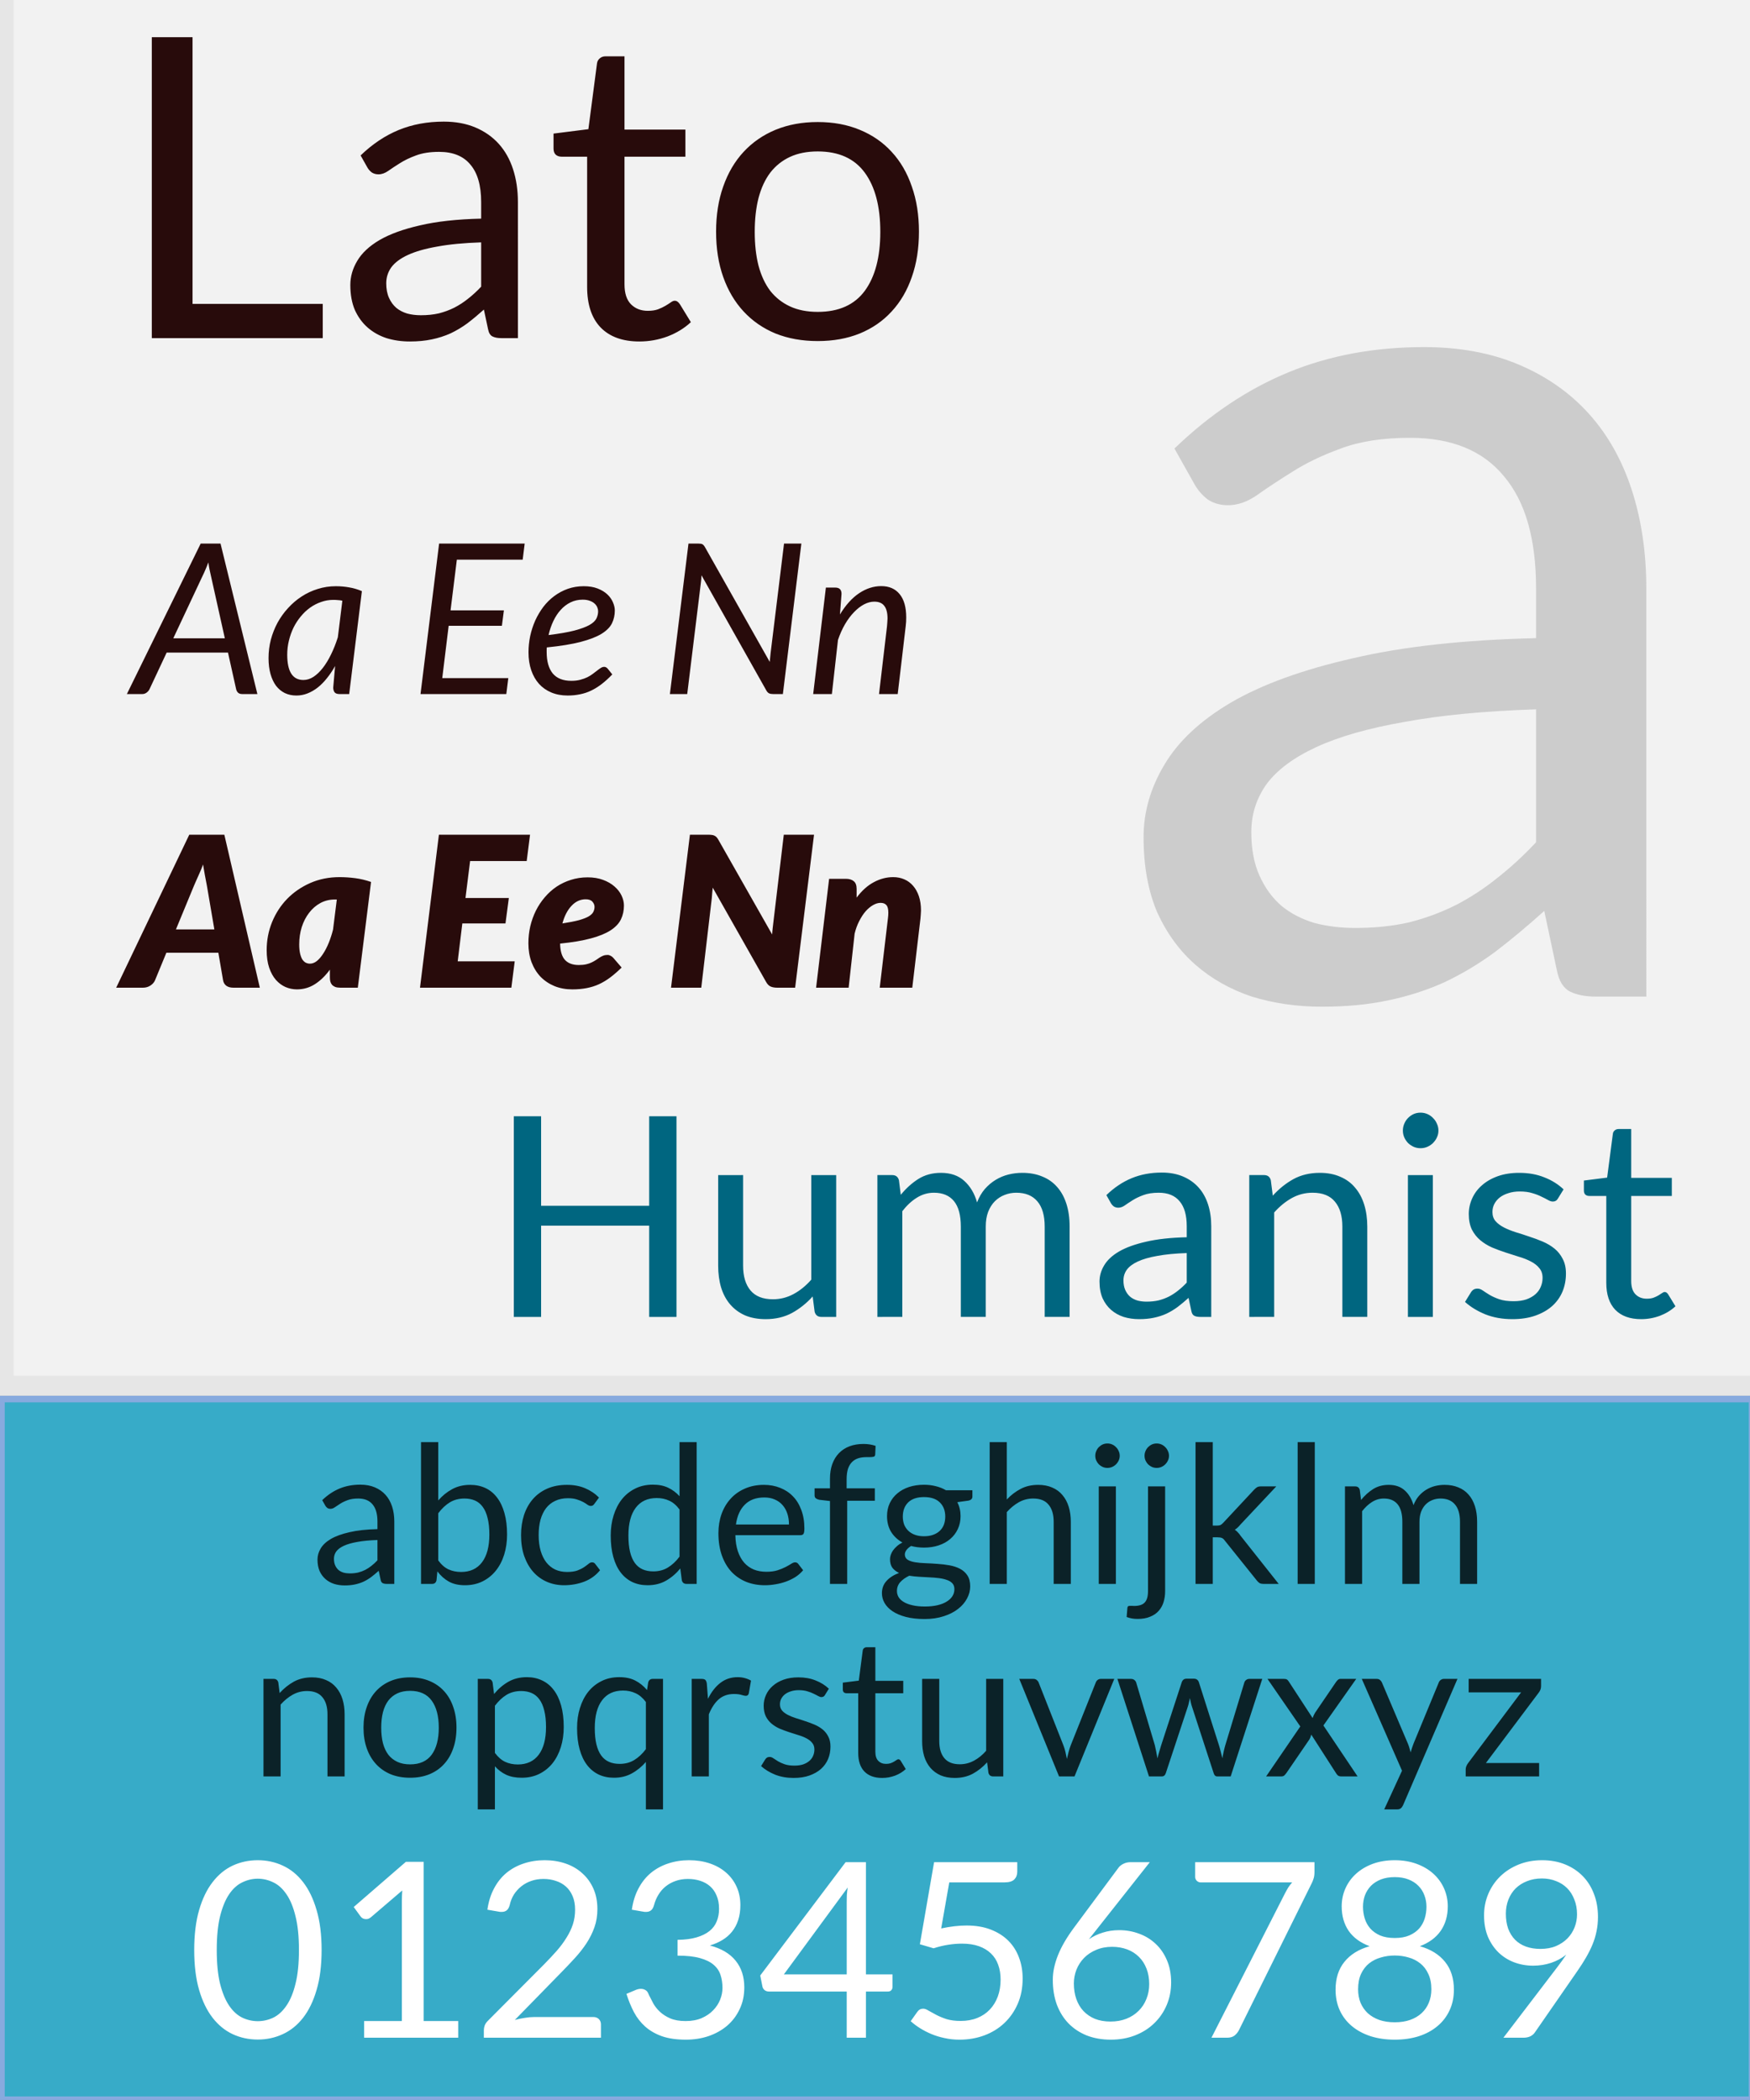
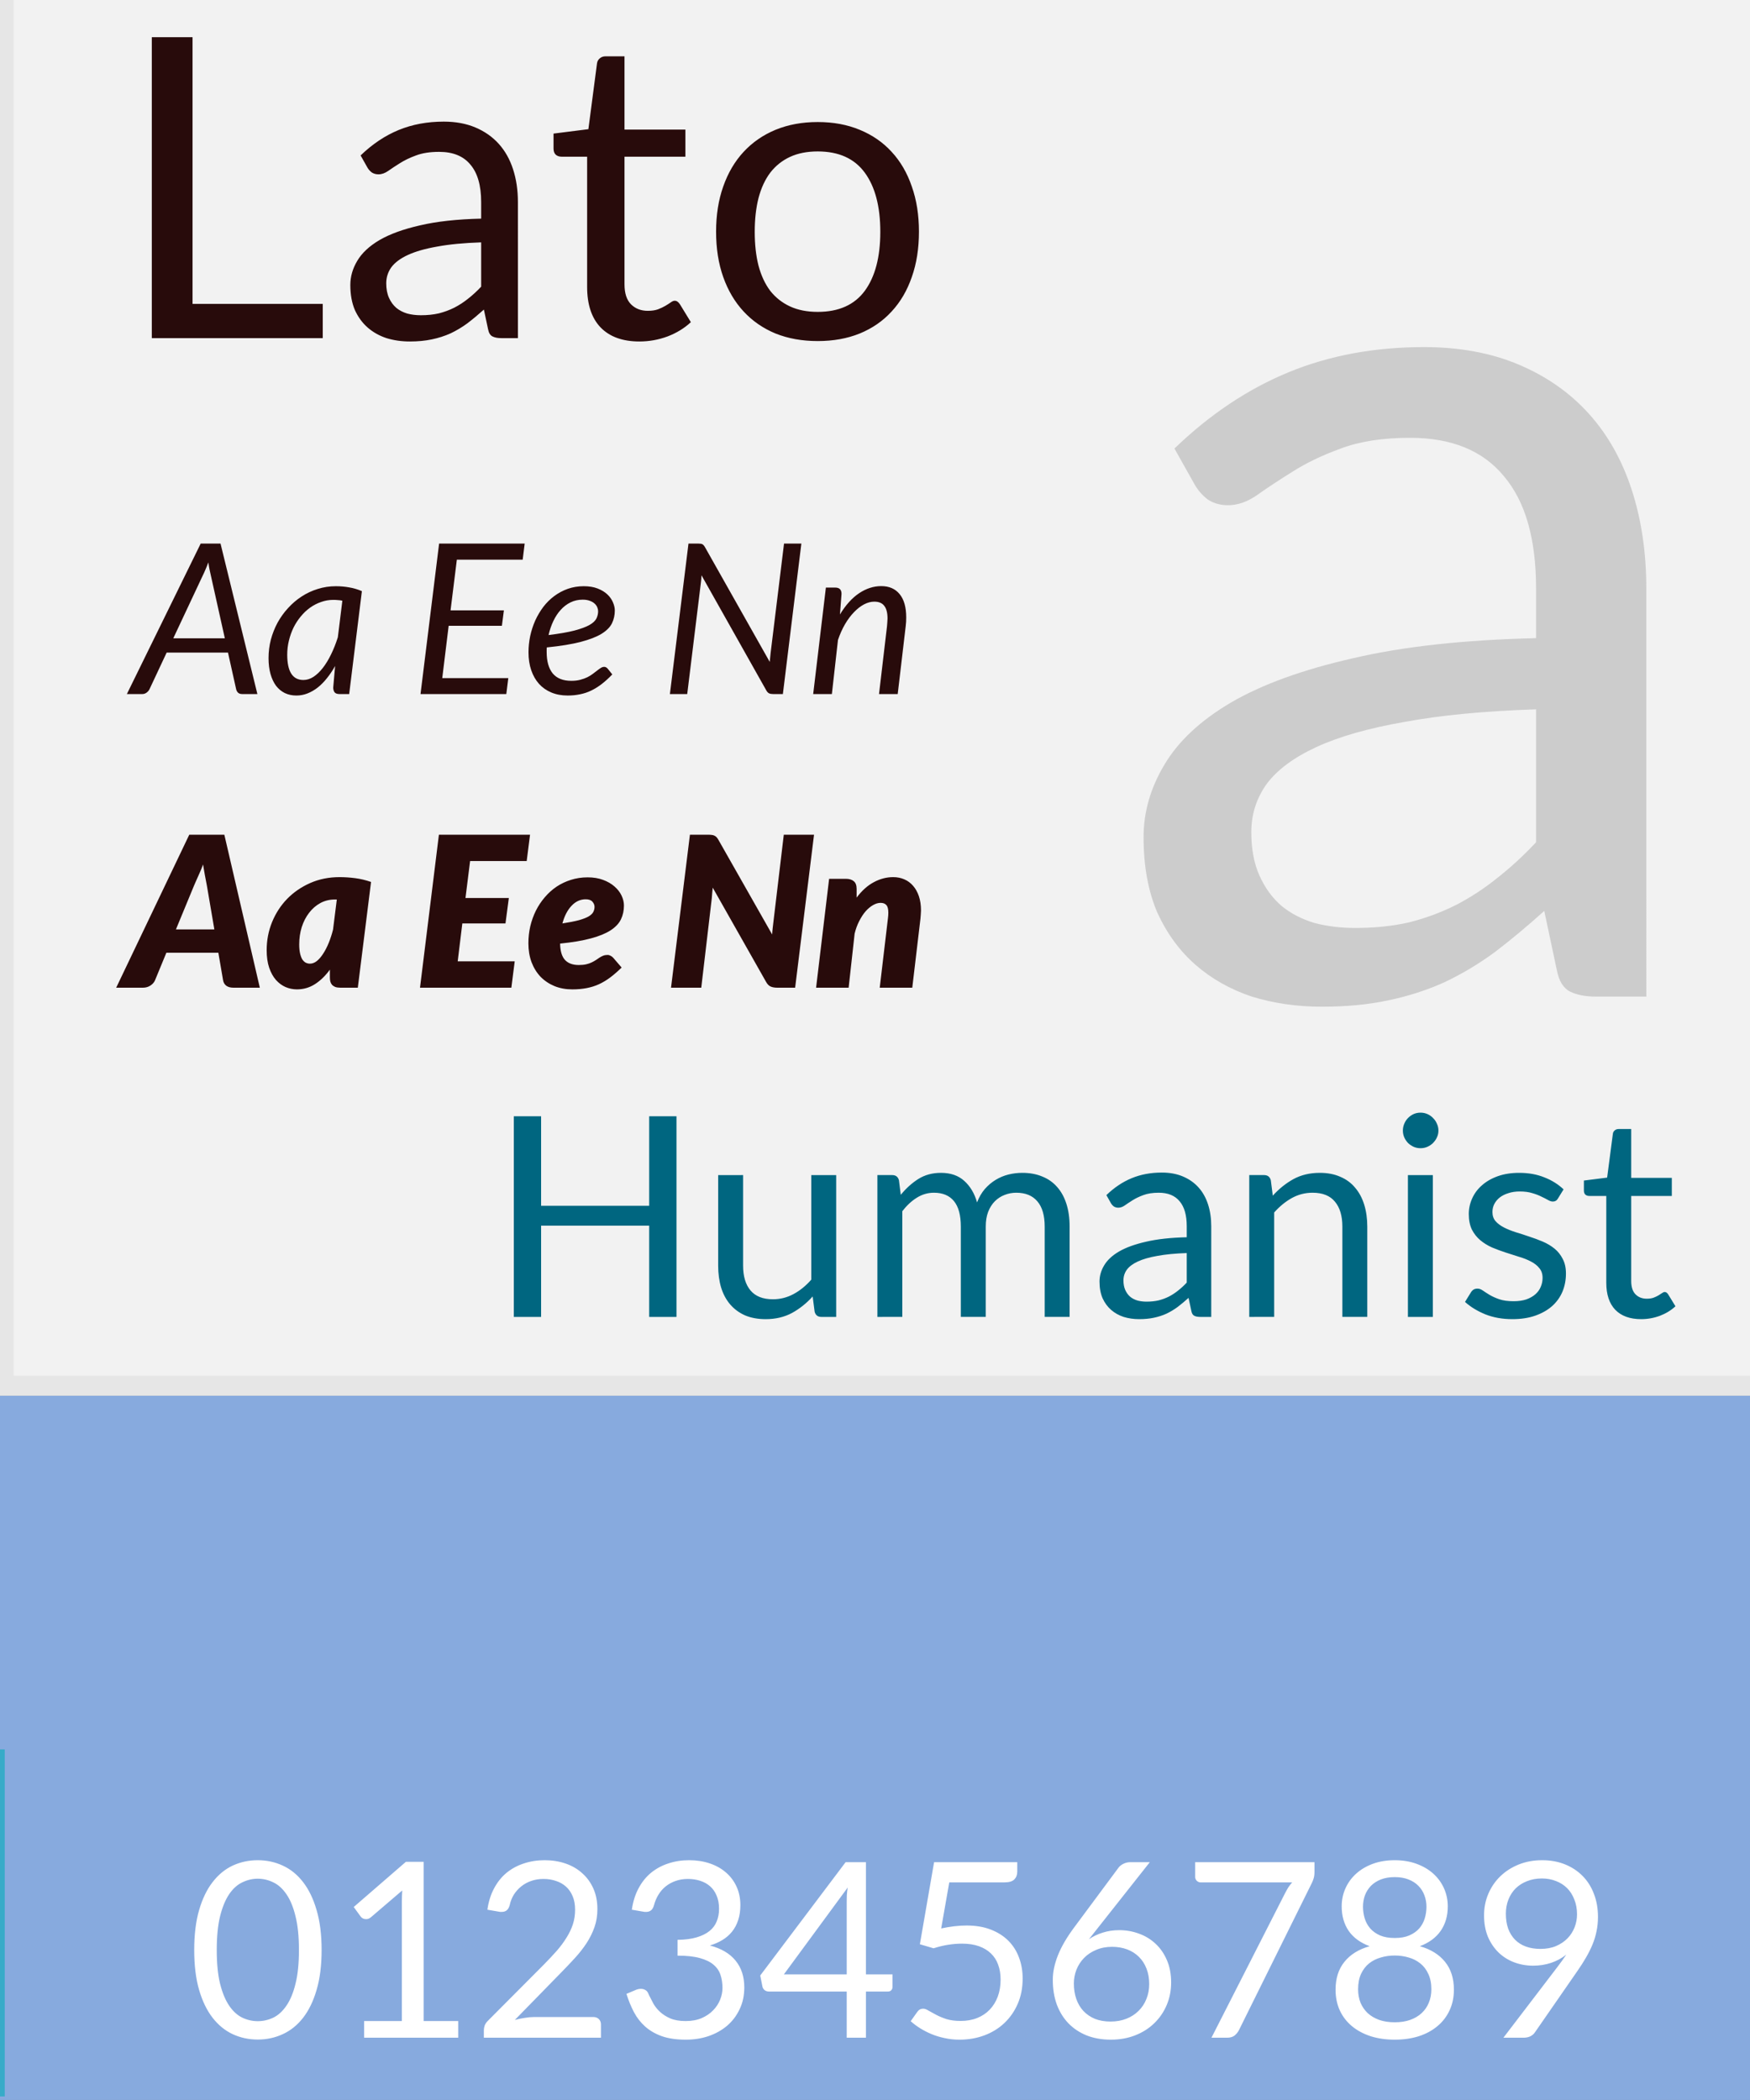
<svg xmlns="http://www.w3.org/2000/svg" width="200" height="240" version="1.1" viewBox="0 0 200 240" xml:space="preserve">
  <rect x="0" y="0" width="200" height="240" fill="#808080" stroke="none" />
  <rect x="-.281" y="159.51" width="200.49" height="80.486" fill="#87aade" />
  <rect x="-.279" y="-.489" width="200.48" height="160" fill="#e6e6e6" />
  <path d="m1.559 77.39v-79.831h99.661 99.661v79.831 79.831h-99.661-99.661v-79.831z" fill="#f2f2f2" />
-   <path d="m0.542 199.93v-39.661h99.661 99.661v39.661 39.661h-99.661-99.661v-39.661z" fill="#37abc8" />
+   <path d="m0.542 199.93v-39.661v39.661 39.661h-99.661-99.661v-39.661z" fill="#37abc8" />
  <g>
    <path d="m100.54 112.88 0.936-7.908q0.024-0.192 0.036-0.348 0.012-0.168 0.012-0.312 0-0.636-0.228-0.876-0.216-0.252-0.66-0.252-0.408 0-0.852 0.252-0.444 0.252-0.852 0.708-0.396 0.456-0.732 1.116-0.336 0.648-0.528 1.44l-0.684 6.18h-3.72l1.488-12.444h1.92q0.576 0 0.9 0.276 0.324 0.264 0.324 0.876v0.996q0.9-1.2 1.968-1.764 1.068-0.576 2.208-0.576 0.696 0 1.272 0.252 0.588 0.252 1.008 0.744 0.42 0.48 0.66 1.188t0.24 1.632q0 0.216-0.024 0.444-0.012 0.228-0.036 0.468l-0.936 7.908zm-19.627-17.484q0.252 0 0.42 0.024 0.18 0.012 0.312 0.084 0.144 0.06 0.252 0.18t0.216 0.312l6.132 10.8q0.024-0.42 0.072-0.804t0.084-0.72l1.176-9.876h3.456l-2.16 17.484h-2.04q-0.456 0-0.756-0.132t-0.516-0.516l-6.108-10.788q-0.024 0.336-0.06 0.648-0.024 0.312-0.048 0.588l-1.2 10.2h-3.456l2.16-17.484zm-9.606 8.1q0 0.852-0.336 1.56t-1.176 1.26q-0.828 0.54-2.244 0.924-1.404 0.384-3.54 0.6 0.024 1.272 0.552 1.86 0.54 0.588 1.584 0.588 0.492 0 0.852-0.084t0.624-0.216q0.276-0.132 0.492-0.276t0.408-0.276q0.204-0.132 0.42-0.216t0.492-0.084q0.18 0 0.348 0.096 0.168 0.084 0.3 0.228l0.96 1.116q-0.66 0.648-1.296 1.128-0.624 0.468-1.296 0.78-0.66 0.3-1.416 0.444-0.744 0.144-1.632 0.144-1.104 0-2.028-0.372-0.924-0.384-1.596-1.068-0.66-0.696-1.032-1.668-0.36-0.972-0.36-2.16 0-0.996 0.216-1.944 0.228-0.948 0.636-1.776 0.42-0.84 1.02-1.536 0.6-0.708 1.344-1.212 0.756-0.504 1.644-0.78 0.9-0.288 1.908-0.288 0.996 0 1.764 0.288 0.78 0.288 1.308 0.756 0.528 0.456 0.804 1.032t0.276 1.152zm-4.368-0.72q-0.924 0-1.62 0.744-0.696 0.732-1.044 2.016 1.164-0.18 1.884-0.372 0.72-0.204 1.116-0.432 0.396-0.24 0.528-0.504 0.144-0.276 0.144-0.588t-0.24-0.588-0.768-0.276zm-6.746-4.368h-6.468l-0.528 4.224h4.956l-0.384 2.904h-4.932l-0.528 4.332h6.516l-0.384 3.012h-10.44l2.16-17.484h10.416zm-19.3 14.472h-1.992q-0.348 0-0.588-0.084-0.228-0.096-0.372-0.252-0.132-0.156-0.192-0.372-0.048-0.216-0.048-0.468v-0.888q-0.768 1.056-1.704 1.656t-2.064 0.6q-0.672 0-1.296-0.264-0.624-0.276-1.104-0.816-0.48-0.552-0.768-1.392-0.288-0.852-0.288-2.004 0-1.692 0.612-3.204 0.624-1.524 1.728-2.664 1.116-1.14 2.64-1.812t3.348-0.672q0.888 0 1.8 0.12t1.8 0.432zm-5.472-2.748q0.408 0 0.792-0.3 0.384-0.312 0.72-0.84 0.348-0.528 0.636-1.236t0.492-1.512l0.432-3.444h-0.216q-0.912 0-1.668 0.408-0.744 0.408-1.284 1.116-0.54 0.696-0.84 1.632-0.288 0.924-0.288 1.98 0 0.6 0.096 1.02t0.252 0.684q0.168 0.252 0.384 0.372 0.228 0.12 0.492 0.12zm-5.727 2.748h-3.024q-0.504 0-0.816-0.228-0.3-0.24-0.36-0.624l-0.54-3.144h-5.94l-1.296 3.144q-0.132 0.336-0.516 0.6-0.384 0.252-0.852 0.252h-3.072l8.352-17.484h4.008zm-9.588-6.66h4.392l-0.852-4.992q-0.108-0.624-0.24-1.26-0.12-0.648-0.204-1.176-0.096 0.288-0.252 0.66-0.156 0.36-0.312 0.708-0.144 0.348-0.288 0.648-0.132 0.3-0.192 0.444zm72.829-26.899 1.452-12.168h1.068q0.72 0 0.72 0.72l-0.18 2.352q0.972-1.608 2.184-2.424 1.224-0.816 2.532-0.816 1.356 0 2.1 0.912 0.756 0.912 0.756 2.664 0 0.24-0.012 0.492t-0.048 0.528l-0.912 7.74h-2.136l0.912-7.74q0.024-0.24 0.036-0.456 0.024-0.228 0.024-0.432 0-0.984-0.372-1.452-0.36-0.48-1.14-0.48-0.576 0-1.176 0.312-0.588 0.312-1.14 0.888-0.552 0.564-1.032 1.38-0.468 0.804-0.804 1.8l-0.696 6.18zm-13.1-17.196q0.3 0 0.432 0.072 0.144 0.072 0.288 0.312l7.416 13.14q0.024-0.276 0.048-0.516 0.024-0.252 0.048-0.48l1.536-12.528h1.98l-2.112 17.196h-1.128q-0.276 0-0.456-0.084-0.18-0.096-0.312-0.336l-7.404-13.152q0 0.06-0.012 0.168 0 0.108-0.012 0.228t-0.024 0.252q-0.012 0.12-0.024 0.204l-1.56 12.72h-1.98l2.124-17.196zm-9.571 7.644q0 0.792-0.324 1.464-0.324 0.66-1.188 1.2-0.864 0.528-2.376 0.924t-3.888 0.636q-0.012 0.132-0.012 0.264 0 0.12 0 0.252 0 1.608 0.696 2.46 0.708 0.84 2.124 0.84 0.576 0 1.02-0.12 0.456-0.12 0.804-0.288 0.36-0.18 0.624-0.384 0.276-0.216 0.504-0.384 0.228-0.18 0.42-0.3t0.384-0.12q0.216 0 0.396 0.204l0.528 0.66q-0.612 0.636-1.2 1.092-0.576 0.444-1.188 0.744t-1.284 0.432q-0.66 0.144-1.428 0.144-1.044 0-1.872-0.348t-1.404-0.984q-0.576-0.648-0.888-1.56t-0.312-2.04q0-0.936 0.192-1.86 0.204-0.936 0.576-1.776 0.384-0.84 0.924-1.56 0.552-0.72 1.248-1.236 0.708-0.528 1.548-0.828 0.852-0.3 1.824-0.3 0.924 0 1.596 0.264t1.104 0.672 0.636 0.9q0.216 0.492 0.216 0.936zm-3.672-1.236q-0.756 0-1.392 0.312t-1.128 0.864q-0.492 0.54-0.84 1.284-0.348 0.732-0.54 1.584 1.848-0.228 2.964-0.516 1.116-0.3 1.716-0.636 0.6-0.348 0.792-0.744t0.192-0.828q0-0.216-0.096-0.444-0.096-0.24-0.312-0.432-0.204-0.192-0.54-0.312-0.336-0.132-0.816-0.132zm-6.857-4.572h-7.524l-0.72 5.796h6.096l-0.228 1.764h-6.084l-0.732 5.976h7.548l-0.228 1.824h-9.804l2.124-17.196h9.78zm-19.829 15.36h-1.104q-0.42 0-0.576-0.216-0.144-0.216-0.144-0.528l0.216-2.46q-0.432 0.768-0.936 1.392-0.492 0.624-1.056 1.068-0.552 0.432-1.164 0.672t-1.272 0.24q-0.72 0-1.308-0.276-0.588-0.288-1.008-0.828-0.408-0.552-0.636-1.344-0.228-0.804-0.228-1.836 0-1.08 0.264-2.1 0.276-1.032 0.768-1.944 0.504-0.912 1.2-1.668 0.696-0.768 1.548-1.32 0.864-0.564 1.848-0.864 0.984-0.312 2.064-0.312 0.78 0 1.512 0.132 0.744 0.12 1.464 0.432zm-5.232-1.608q0.588 0 1.152-0.36 0.564-0.372 1.068-1.02t0.936-1.536q0.444-0.9 0.78-1.968l0.516-4.176q-0.264-0.06-0.528-0.072-0.252-0.024-0.504-0.024-0.72 0-1.392 0.24-0.672 0.228-1.26 0.648t-1.068 1.008q-0.48 0.576-0.828 1.272-0.336 0.696-0.528 1.488-0.192 0.78-0.192 1.608 0 2.892 1.848 2.892zm-5.259 1.608h-1.728q-0.3 0-0.468-0.144-0.168-0.156-0.228-0.396l-0.936-4.2h-7.008l-1.968 4.2q-0.108 0.216-0.336 0.384-0.216 0.156-0.492 0.156h-1.752l8.436-17.196h2.268zm-9.612-6.372h5.892l-1.584-7.116q-0.072-0.312-0.156-0.708t-0.144-0.852q-0.168 0.456-0.348 0.864-0.168 0.396-0.324 0.708zm73.651-59.002q2.664 0 4.8 0.888 2.16 0.888 3.648 2.52 1.512 1.632 2.304 3.96 0.816 2.304 0.816 5.16 0 2.88-0.816 5.184-0.792 2.304-2.304 3.936-1.488 1.632-3.648 2.52-2.136 0.864-4.8 0.864t-4.824-0.864q-2.136-0.888-3.648-2.52t-2.328-3.936-0.816-5.184q0-2.856 0.816-5.16 0.816-2.328 2.328-3.96t3.648-2.52q2.16-0.888 4.824-0.888zm0 21.696q3.6 0 5.376-2.4 1.776-2.424 1.776-6.744 0-4.344-1.776-6.768-1.776-2.424-5.376-2.424-1.824 0-3.168 0.624t-2.256 1.8q-0.888 1.176-1.344 2.904-0.432 1.704-0.432 3.864t0.432 3.864q0.456 1.704 1.344 2.88 0.912 1.152 2.256 1.776t3.168 0.624zm-20.378 3.384q-2.88 0-4.44-1.608-1.536-1.608-1.536-4.632v-14.88h-2.928q-0.384 0-0.648-0.216-0.264-0.24-0.264-0.72v-1.704l3.984-0.504 0.984-7.512q0.048-0.36 0.312-0.576 0.264-0.24 0.672-0.24h2.16v8.376h6.96v3.096h-6.96v14.592q0 1.536 0.744 2.28t1.92 0.744q0.672 0 1.152-0.168 0.504-0.192 0.864-0.408t0.6-0.384q0.264-0.192 0.456-0.192 0.336 0 0.6 0.408l1.248 2.04q-1.104 1.032-2.664 1.632-1.56 0.576-3.216 0.576zm-13.887-0.384h-1.896q-0.624 0-1.008-0.192t-0.504-0.816l-0.48-2.256q-0.96 0.864-1.872 1.56-0.912 0.672-1.92 1.152-1.008 0.456-2.16 0.696-1.128 0.24-2.52 0.24-1.416 0-2.664-0.384-1.224-0.408-2.136-1.2t-1.464-1.992q-0.528-1.224-0.528-2.88 0-1.44 0.792-2.76 0.792-1.344 2.544-2.376 1.776-1.032 4.632-1.68 2.856-0.672 6.984-0.768v-1.896q0-2.832-1.224-4.272-1.2-1.464-3.576-1.464-1.56 0-2.64 0.408-1.056 0.384-1.848 0.888-0.768 0.48-1.344 0.888-0.552 0.384-1.104 0.384-0.432 0-0.768-0.216-0.312-0.24-0.504-0.576l-0.768-1.368q2.016-1.944 4.344-2.904t5.16-0.96q2.04 0 3.624 0.672t2.664 1.872 1.632 2.904 0.552 3.744zm-11.088-2.616q1.128 0 2.064-0.216 0.936-0.24 1.752-0.648 0.84-0.432 1.584-1.032 0.768-0.6 1.488-1.368v-5.064q-2.952 0.096-5.016 0.48-2.064 0.36-3.36 0.96t-1.896 1.416q-0.576 0.816-0.576 1.824 0 0.96 0.312 1.656t0.84 1.152q0.528 0.432 1.248 0.648 0.72 0.192 1.56 0.192zm-26.096-1.296h14.88v3.912h-19.536v-34.392h4.656z" fill="#280b0b" />
    <path d="m188.15 113.9h-5.688q-1.872 0-3.024-0.576t-1.512-2.448l-1.44-6.768q-2.88 2.592-5.616 4.68-2.736 2.016-5.76 3.456-3.024 1.368-6.48 2.088-3.384 0.72-7.56 0.72-4.248 0-7.992-1.152-3.672-1.224-6.408-3.6t-4.392-5.976q-1.584-3.672-1.584-8.64 0-4.32 2.376-8.28 2.376-4.032 7.632-7.128 5.328-3.096 13.896-5.04 8.568-2.016 20.952-2.304v-5.688q0-8.496-3.672-12.816-3.6-4.392-10.728-4.392-4.68 0-7.92 1.224-3.168 1.152-5.544 2.664-2.304 1.44-4.032 2.664-1.656 1.152-3.312 1.152-1.296 0-2.304-0.648-0.936-0.72-1.512-1.728l-2.304-4.104q6.048-5.832 13.032-8.712t15.48-2.88q6.12 0 10.872 2.016t7.992 5.616 4.896 8.712 1.656 11.232zm-33.264-7.848q3.384 0 6.192-0.648 2.808-0.72 5.256-1.944 2.52-1.296 4.752-3.096 2.304-1.8 4.464-4.104v-15.192q-8.856 0.288-15.048 1.44-6.192 1.08-10.08 2.88t-5.688 4.248q-1.728 2.448-1.728 5.472 0 2.88 0.936 4.968 0.936 2.088 2.52 3.456 1.584 1.296 3.744 1.944 2.16 0.576 4.68 0.576z" fill="#ccc" />
    <path d="m187.56 150.76q-1.92 0-2.96-1.072-1.024-1.072-1.024-3.088v-9.92h-1.952q-0.256 0-0.432-0.144-0.176-0.16-0.176-0.48v-1.136l2.656-0.336 0.656-5.008q0.032-0.24 0.208-0.384 0.176-0.16 0.448-0.16h1.44v5.584h4.64v2.064h-4.64v9.728q0 1.024 0.496 1.52t1.28 0.496q0.448 0 0.768-0.112 0.336-0.128 0.576-0.272t0.4-0.256q0.176-0.128 0.304-0.128 0.224 0 0.4 0.272l0.832 1.36q-0.736 0.688-1.776 1.088-1.04 0.384-2.144 0.384zm-9.507-13.792q-0.192 0.352-0.592 0.352-0.24 0-0.544-0.176t-0.752-0.384q-0.432-0.224-1.04-0.4-0.608-0.192-1.44-0.192-0.72 0-1.296 0.192-0.576 0.176-0.992 0.496-0.4 0.32-0.624 0.752-0.208 0.416-0.208 0.912 0 0.624 0.352 1.04 0.368 0.416 0.96 0.72t1.344 0.544q0.752 0.224 1.536 0.496 0.8 0.256 1.552 0.576t1.344 0.8 0.944 1.184q0.368 0.688 0.368 1.664 0 1.12-0.4 2.08-0.4 0.944-1.184 1.648-0.784 0.688-1.92 1.088t-2.624 0.4q-1.696 0-3.072-0.544-1.376-0.56-2.336-1.424l0.672-1.088q0.128-0.208 0.304-0.32t0.464-0.112 0.608 0.224 0.768 0.496q0.464 0.272 1.104 0.496 0.656 0.224 1.632 0.224 0.832 0 1.456-0.208 0.624-0.224 1.04-0.592t0.608-0.848q0.208-0.48 0.208-1.024 0-0.672-0.368-1.104-0.352-0.448-0.944-0.752-0.592-0.32-1.36-0.544-0.752-0.24-1.552-0.496-0.784-0.256-1.552-0.576-0.752-0.336-1.344-0.832t-0.96-1.216q-0.352-0.736-0.352-1.776 0-0.928 0.384-1.776 0.384-0.864 1.12-1.504 0.736-0.656 1.808-1.04t2.448-0.384q1.6 0 2.864 0.512 1.28 0.496 2.208 1.376zm-14.3-2.672v16.208h-2.848v-16.208zm0.64-5.088q0 0.416-0.176 0.784-0.16 0.352-0.448 0.64-0.272 0.272-0.64 0.432t-0.784 0.16-0.784-0.16q-0.352-0.16-0.64-0.432-0.272-0.288-0.432-0.64-0.16-0.368-0.16-0.784t0.16-0.784q0.16-0.384 0.432-0.656 0.288-0.288 0.64-0.448 0.368-0.16 0.784-0.16t0.784 0.16 0.64 0.448q0.288 0.272 0.448 0.656 0.176 0.368 0.176 0.784zm-21.62 21.296v-16.208h1.696q0.608 0 0.768 0.592l0.224 1.76q1.056-1.168 2.352-1.888 1.312-0.72 3.024-0.72 1.328 0 2.336 0.448 1.024 0.432 1.696 1.248 0.688 0.8 1.04 1.936t0.352 2.512v10.32h-2.848v-10.32q0-1.84-0.848-2.848-0.832-1.024-2.56-1.024-1.264 0-2.368 0.608-1.088 0.608-2.016 1.648v11.936zm-4.346 0h-1.264q-0.416 0-0.672-0.128t-0.336-0.544l-0.32-1.504q-0.64 0.576-1.248 1.04-0.608 0.448-1.28 0.768-0.672 0.304-1.44 0.464-0.752 0.16-1.68 0.16-0.944 0-1.776-0.256-0.816-0.272-1.424-0.8t-0.976-1.328q-0.352-0.816-0.352-1.92 0-0.96 0.528-1.84 0.528-0.896 1.696-1.584 1.184-0.688 3.088-1.12 1.904-0.448 4.656-0.512v-1.264q0-1.888-0.816-2.848-0.8-0.976-2.384-0.976-1.04 0-1.76 0.272-0.704 0.256-1.232 0.592-0.512 0.32-0.896 0.592-0.368 0.256-0.736 0.256-0.288 0-0.512-0.144-0.208-0.16-0.336-0.384l-0.512-0.912q1.344-1.296 2.896-1.936t3.44-0.64q1.36 0 2.416 0.448t1.776 1.248 1.088 1.936 0.368 2.496zm-7.392-1.744q0.752 0 1.376-0.144 0.624-0.16 1.168-0.432 0.56-0.288 1.056-0.688 0.512-0.4 0.992-0.912v-3.376q-1.968 0.064-3.344 0.32-1.376 0.24-2.24 0.64t-1.264 0.944q-0.384 0.544-0.384 1.216 0 0.64 0.208 1.104t0.56 0.768q0.352 0.288 0.832 0.432 0.48 0.128 1.04 0.128zm-30.762 1.744v-16.208h1.696q0.608 0 0.768 0.592l0.208 1.664q0.896-1.104 2-1.808 1.12-0.704 2.592-0.704 1.648 0 2.656 0.912 1.024 0.912 1.472 2.464 0.336-0.88 0.88-1.52 0.56-0.64 1.248-1.056t1.456-0.608q0.784-0.192 1.584-0.192 1.28 0 2.272 0.416 1.008 0.4 1.696 1.184 0.704 0.784 1.072 1.936 0.368 1.136 0.368 2.608v10.32h-2.848v-10.32q0-1.904-0.832-2.88-0.832-0.992-2.416-0.992-0.704 0-1.344 0.256-0.624 0.24-1.104 0.72t-0.768 1.216q-0.272 0.72-0.272 1.68v10.32h-2.848v-10.32q0-1.952-0.784-2.912t-2.288-0.96q-1.056 0-1.968 0.576-0.896 0.56-1.648 1.536v12.08zm-15.349-16.208v10.336q0 1.84 0.848 2.848t2.56 1.008q1.248 0 2.352-0.592t2.032-1.648v-11.952h2.848v16.208h-1.696q-0.608 0-0.768-0.592l-0.224-1.744q-1.056 1.168-2.368 1.888-1.312 0.704-3.008 0.704-1.328 0-2.352-0.432-1.008-0.448-1.696-1.248t-1.04-1.936q-0.336-1.136-0.336-2.512v-10.336zm-7.612 16.208h-3.12v-10.432h-12.352v10.432h-3.12v-22.928h3.12v10.224h12.352v-10.224h3.12z" fill="#006680" />
-     <path d="m176.12 192.71q0 0.209-0.077 0.407-0.077 0.187-0.198 0.341l-6.028 8.03h6.083v1.529h-8.393v-0.814q0-0.143 0.066-0.33 0.077-0.198 0.209-0.374l6.061-8.085h-5.995v-1.54h8.272zm-15.768 13.596q-0.099 0.22-0.253 0.352-0.143 0.132-0.451 0.132h-1.452l2.035-4.422-4.598-10.494h1.694q0.253 0 0.396 0.132 0.143 0.121 0.209 0.275l2.981 7.018q0.099 0.242 0.165 0.484 0.077 0.242 0.132 0.495 0.077-0.253 0.154-0.495t0.176-0.495l2.893-7.007q0.066-0.176 0.22-0.286 0.165-0.121 0.352-0.121h1.562zm-11.746-8.998-3.751-5.434h1.881q0.242 0 0.352 0.077t0.198 0.22l2.728 4.18q0.099-0.308 0.286-0.616l2.398-3.52q0.11-0.154 0.22-0.242 0.11-0.099 0.275-0.099h1.804l-3.751 5.324 3.905 5.819h-1.881q-0.242 0-0.385-0.121-0.132-0.132-0.22-0.286l-2.805-4.367q-0.077 0.319-0.231 0.572l-2.596 3.795q-0.11 0.154-0.242 0.286-0.121 0.121-0.341 0.121h-1.749zm-20.903-5.434h1.54q0.242 0 0.396 0.121t0.209 0.286l2.134 7.172q0.088 0.396 0.165 0.77 0.077 0.363 0.132 0.737 0.088-0.374 0.198-0.737 0.11-0.374 0.231-0.77l2.354-7.216q0.055-0.165 0.187-0.275 0.143-0.11 0.352-0.11h0.847q0.22 0 0.363 0.11t0.198 0.275l2.299 7.216q0.121 0.385 0.209 0.759 0.099 0.374 0.187 0.737 0.055-0.363 0.143-0.759t0.187-0.737l2.178-7.172q0.055-0.176 0.209-0.286 0.154-0.121 0.363-0.121h1.474l-3.608 11.143h-1.551q-0.286 0-0.396-0.374l-2.464-7.557q-0.088-0.253-0.143-0.506-0.055-0.264-0.11-0.517-0.055 0.253-0.11 0.517t-0.143 0.517l-2.497 7.546q-0.121 0.374-0.451 0.374h-1.474zm-11.214 0h1.606q0.231 0 0.385 0.121t0.22 0.286l2.827 7.172q0.154 0.396 0.242 0.792t0.165 0.781q0.088-0.385 0.187-0.781t0.253-0.792l2.86-7.172q0.066-0.176 0.209-0.286 0.154-0.121 0.374-0.121h1.529l-4.543 11.143h-1.771zm-9.144 0v7.106q0 1.265 0.583 1.958t1.76 0.693q0.858 0 1.617-0.407t1.397-1.133v-8.217h1.958v11.143h-1.166q-0.418 0-0.528-0.407l-0.154-1.199q-0.726 0.803-1.628 1.298-0.902 0.484-2.068 0.484-0.913 0-1.617-0.297-0.693-0.308-1.166-0.858t-0.715-1.331q-0.231-0.781-0.231-1.727v-7.106zm-6.524 11.319q-1.32 0-2.035-0.737-0.704-0.737-0.704-2.123v-6.82h-1.342q-0.176 0-0.297-0.099-0.121-0.11-0.121-0.33v-0.781l1.826-0.231 0.451-3.443q0.022-0.165 0.143-0.264 0.121-0.11 0.308-0.11h0.99v3.839h3.19v1.419h-3.19v6.688q0 0.704 0.341 1.045t0.88 0.341q0.308 0 0.528-0.077 0.231-0.088 0.396-0.187t0.275-0.176q0.121-0.088 0.209-0.088 0.154 0 0.275 0.187l0.572 0.935q-0.506 0.473-1.221 0.748-0.715 0.264-1.474 0.264zm-6.536-9.482q-0.132 0.242-0.407 0.242-0.165 0-0.374-0.121t-0.517-0.264q-0.297-0.154-0.715-0.275-0.418-0.132-0.99-0.132-0.495 0-0.891 0.132-0.396 0.121-0.682 0.341-0.275 0.22-0.429 0.517-0.143 0.286-0.143 0.627 0 0.429 0.242 0.715 0.253 0.286 0.66 0.495t0.924 0.374q0.517 0.154 1.056 0.341 0.55 0.176 1.067 0.396t0.924 0.55 0.649 0.814q0.253 0.473 0.253 1.144 0 0.77-0.275 1.43-0.275 0.649-0.814 1.133-0.539 0.473-1.32 0.748t-1.804 0.275q-1.166 0-2.112-0.374-0.946-0.385-1.606-0.979l0.462-0.748q0.088-0.143 0.209-0.22t0.319-0.077 0.418 0.154 0.528 0.341q0.319 0.187 0.759 0.341 0.451 0.154 1.122 0.154 0.572 0 1.001-0.143 0.429-0.154 0.715-0.407t0.418-0.583q0.143-0.33 0.143-0.704 0-0.462-0.253-0.759-0.242-0.308-0.649-0.517-0.407-0.22-0.935-0.374-0.517-0.165-1.067-0.341-0.539-0.176-1.067-0.396-0.517-0.231-0.924-0.572t-0.66-0.836q-0.242-0.506-0.242-1.221 0-0.638 0.264-1.221 0.264-0.594 0.77-1.034 0.506-0.451 1.243-0.715t1.683-0.264q1.1 0 1.969 0.352 0.88 0.341 1.518 0.946zm-15.232 9.306v-11.143h1.122q0.319 0 0.44 0.121t0.165 0.418l0.132 1.738q0.572-1.166 1.408-1.815 0.847-0.66 1.98-0.66 0.462 0 0.836 0.11 0.374 0.099 0.693 0.286l-0.253 1.463q-0.077 0.275-0.341 0.275-0.154 0-0.473-0.099-0.319-0.11-0.891-0.11-1.023 0-1.716 0.594-0.682 0.594-1.144 1.727v7.095zm-3.28-11.143v14.916h-1.958v-5.423q-0.704 0.814-1.606 1.309-0.891 0.495-2.046 0.495-0.957 0-1.738-0.363-0.781-0.374-1.331-1.089t-0.847-1.782-0.297-2.453q0-1.232 0.33-2.288 0.33-1.067 0.946-1.848 0.627-0.781 1.518-1.221 0.891-0.451 2.024-0.451 1.078 0 1.826 0.385 0.759 0.385 1.353 1.089l0.132-0.869q0.11-0.407 0.528-0.407zm-4.961 9.713q0.957 0 1.672-0.44 0.726-0.44 1.331-1.243v-5.39q-0.528-0.704-1.177-1.001-0.649-0.308-1.43-0.308-1.562 0-2.398 1.111t-0.836 3.168q0 1.089 0.187 1.87 0.187 0.77 0.55 1.276 0.363 0.495 0.891 0.726t1.21 0.231zm-16.208 5.203v-14.916h1.166q0.418 0 0.528 0.407l0.165 1.32q0.715-0.869 1.628-1.397 0.924-0.528 2.123-0.528 0.957 0 1.738 0.374 0.781 0.363 1.331 1.089 0.55 0.715 0.847 1.782t0.297 2.453q0 1.232-0.33 2.299-0.33 1.056-0.946 1.837-0.616 0.77-1.518 1.221-0.891 0.44-2.013 0.44-1.034 0-1.771-0.341-0.726-0.341-1.287-0.968v4.928zm4.961-13.53q-0.957 0-1.683 0.44-0.715 0.44-1.32 1.243v5.39q0.539 0.726 1.177 1.023 0.649 0.297 1.441 0.297 1.551 0 2.387-1.111t0.836-3.168q0-1.089-0.198-1.87-0.187-0.781-0.55-1.276-0.363-0.506-0.891-0.737t-1.199-0.231zm-12.697-1.562q1.221 0 2.2 0.407 0.99 0.407 1.672 1.155 0.693 0.748 1.056 1.815 0.374 1.056 0.374 2.365 0 1.32-0.374 2.376-0.363 1.056-1.056 1.804-0.682 0.748-1.672 1.155-0.979 0.396-2.2 0.396t-2.211-0.396q-0.979-0.407-1.672-1.155t-1.067-1.804-0.374-2.376q0-1.309 0.374-2.365 0.374-1.067 1.067-1.815t1.672-1.155q0.99-0.407 2.211-0.407zm0 9.944q1.65 0 2.464-1.1 0.814-1.111 0.814-3.091 0-1.991-0.814-3.102t-2.464-1.111q-0.836 0-1.452 0.286t-1.034 0.825q-0.407 0.539-0.616 1.331-0.198 0.781-0.198 1.771t0.198 1.771q0.209 0.781 0.616 1.32 0.418 0.528 1.034 0.814t1.452 0.286zm-16.756 1.375v-11.143h1.166q0.418 0 0.528 0.407l0.154 1.21q0.726-0.803 1.617-1.298 0.902-0.495 2.079-0.495 0.913 0 1.606 0.308 0.704 0.297 1.166 0.858 0.473 0.55 0.715 1.331t0.242 1.727v7.095h-1.958v-7.095q0-1.265-0.583-1.958-0.572-0.704-1.76-0.704-0.869 0-1.628 0.418-0.748 0.418-1.386 1.133v8.206zm123.6-22v-11.143h1.166q0.418 0 0.528 0.407l0.143 1.144q0.616-0.759 1.375-1.243 0.77-0.484 1.782-0.484 1.133 0 1.826 0.627 0.704 0.627 1.012 1.694 0.231-0.605 0.605-1.045 0.385-0.44 0.858-0.726t1.001-0.418q0.539-0.132 1.089-0.132 0.88 0 1.562 0.286 0.693 0.275 1.166 0.814 0.484 0.539 0.737 1.331 0.253 0.781 0.253 1.793v7.095h-1.958v-7.095q0-1.309-0.572-1.98-0.572-0.682-1.661-0.682-0.484 0-0.924 0.176-0.429 0.165-0.759 0.495t-0.528 0.836q-0.187 0.495-0.187 1.155v7.095h-1.958v-7.095q0-1.342-0.539-2.002t-1.573-0.66q-0.726 0-1.353 0.396-0.616 0.385-1.133 1.056v8.305zm-3.451-16.203v16.203h-1.958v-16.203zm-11.659 0v9.537h0.506q0.22 0 0.363-0.055 0.143-0.066 0.319-0.253l3.52-3.773q0.165-0.176 0.33-0.286t0.44-0.11h1.782l-4.103 4.367q-0.154 0.187-0.308 0.33-0.143 0.143-0.33 0.253 0.198 0.132 0.352 0.308 0.165 0.165 0.308 0.385l4.356 5.5h-1.76q-0.242 0-0.418-0.088-0.165-0.099-0.319-0.297l-3.663-4.565q-0.165-0.231-0.33-0.297-0.165-0.077-0.495-0.077h-0.55v5.324h-1.969v-16.203zm-5.443 5.06v11.968q0 0.671-0.176 1.243-0.176 0.583-0.561 1.012-0.374 0.429-0.979 0.671-0.594 0.253-1.43 0.253-0.363 0-0.66-0.055t-0.594-0.165l0.088-1.056q0.022-0.143 0.099-0.187 0.077-0.033 0.242-0.033 0.088 0 0.187 0 0.099 0.011 0.242 0.011 0.858 0 1.221-0.407 0.363-0.396 0.363-1.287v-11.968zm0.44-3.498q0 0.286-0.121 0.539-0.11 0.242-0.308 0.44-0.187 0.187-0.44 0.297t-0.539 0.11-0.539-0.11q-0.242-0.11-0.44-0.297-0.187-0.198-0.297-0.44-0.11-0.253-0.11-0.539t0.11-0.539q0.11-0.264 0.297-0.451 0.198-0.198 0.44-0.308 0.253-0.11 0.539-0.11t0.539 0.11 0.44 0.308q0.198 0.187 0.308 0.451 0.121 0.253 0.121 0.539zm-6.069 3.498v11.143h-1.958v-11.143zm0.44-3.498q0 0.286-0.121 0.539-0.11 0.242-0.308 0.44-0.187 0.187-0.44 0.297t-0.539 0.11-0.539-0.11q-0.242-0.11-0.44-0.297-0.187-0.198-0.297-0.44-0.11-0.253-0.11-0.539t0.11-0.539q0.11-0.264 0.297-0.451 0.198-0.198 0.44-0.308 0.253-0.11 0.539-0.11t0.539 0.11 0.44 0.308q0.198 0.187 0.308 0.451 0.121 0.253 0.121 0.539zm-14.864 14.641v-16.203h1.958v6.556q0.715-0.759 1.584-1.21 0.869-0.462 2.002-0.462 0.913 0 1.606 0.308 0.704 0.297 1.166 0.858 0.473 0.55 0.715 1.331t0.242 1.727v7.095h-1.958v-7.095q0-1.265-0.583-1.958-0.572-0.704-1.76-0.704-0.869 0-1.628 0.418-0.748 0.418-1.386 1.133v8.206zm-7.507-11.33q0.726 0 1.353 0.165 0.638 0.154 1.155 0.462h3.025v0.726q0 0.363-0.462 0.462l-1.265 0.176q0.374 0.715 0.374 1.595 0 0.814-0.319 1.485-0.308 0.66-0.869 1.133-0.55 0.473-1.32 0.726-0.759 0.253-1.672 0.253-0.781 0-1.474-0.187-0.352 0.22-0.539 0.473-0.176 0.253-0.176 0.495 0 0.396 0.319 0.605 0.319 0.198 0.847 0.286t1.199 0.11 1.364 0.077q0.704 0.044 1.375 0.165t1.199 0.396 0.847 0.759 0.319 1.254q0 0.715-0.363 1.386-0.352 0.671-1.023 1.188-0.671 0.528-1.639 0.836-0.968 0.319-2.189 0.319t-2.145-0.242q-0.913-0.242-1.518-0.649t-0.913-0.946q-0.297-0.528-0.297-1.111 0-0.825 0.517-1.397 0.528-0.583 1.441-0.924-0.473-0.22-0.759-0.583-0.275-0.374-0.275-0.99 0-0.242 0.088-0.495 0.088-0.264 0.264-0.517 0.187-0.253 0.451-0.484t0.616-0.407q-0.825-0.462-1.298-1.221-0.462-0.77-0.462-1.793 0-0.814 0.308-1.474 0.319-0.671 0.88-1.133 0.561-0.473 1.331-0.726 0.781-0.253 1.705-0.253zm3.476 11.935q0-0.418-0.231-0.671t-0.627-0.385q-0.396-0.143-0.913-0.209t-1.089-0.088q-0.572-0.033-1.166-0.066t-1.133-0.121q-0.627 0.297-1.023 0.726-0.385 0.429-0.385 1.023 0 0.374 0.187 0.693 0.198 0.33 0.594 0.561 0.396 0.242 0.99 0.374 0.605 0.143 1.419 0.143 0.792 0 1.419-0.143t1.056-0.407q0.44-0.264 0.671-0.627t0.231-0.803zm-3.476-6.05q0.594 0 1.045-0.165 0.462-0.165 0.77-0.462t0.462-0.704q0.154-0.418 0.154-0.913 0-1.023-0.627-1.628-0.616-0.605-1.804-0.605-1.177 0-1.804 0.605-0.616 0.605-0.616 1.628 0 0.495 0.154 0.913 0.165 0.407 0.473 0.704t0.759 0.462 1.034 0.165zm-10.745 5.445v-9.471l-1.232-0.143q-0.231-0.055-0.385-0.165-0.143-0.121-0.143-0.341v-0.803h1.76v-1.078q0-0.957 0.264-1.694 0.275-0.748 0.77-1.254 0.506-0.517 1.21-0.781t1.584-0.264q0.748 0 1.386 0.22l-0.044 0.979q-0.011 0.22-0.187 0.264-0.176 0.044-0.495 0.044h-0.341q-0.506 0-0.924 0.132-0.407 0.132-0.704 0.429t-0.462 0.781q-0.154 0.484-0.154 1.199v1.023h3.223v1.419h-3.157v9.504zm-7.545-11.319q1.001 0 1.848 0.341 0.847 0.33 1.463 0.968 0.616 0.627 0.957 1.562 0.352 0.924 0.352 2.112 0 0.462-0.099 0.616t-0.374 0.154h-7.414q0.022 1.056 0.286 1.837t0.726 1.309q0.462 0.517 1.1 0.781 0.638 0.253 1.43 0.253 0.737 0 1.265-0.165 0.539-0.176 0.924-0.374t0.638-0.363q0.264-0.176 0.451-0.176 0.242 0 0.374 0.187l0.55 0.715q-0.363 0.44-0.869 0.77-0.506 0.319-1.089 0.528-0.572 0.209-1.188 0.308-0.616 0.11-1.221 0.11-1.155 0-2.134-0.385-0.968-0.396-1.683-1.144-0.704-0.759-1.1-1.87t-0.396-2.552q0-1.166 0.352-2.178 0.363-1.012 1.034-1.749 0.671-0.748 1.639-1.166 0.968-0.429 2.178-0.429zm0.044 1.441q-1.419 0-2.233 0.825-0.814 0.814-1.012 2.266h6.061q0-0.682-0.187-1.243-0.187-0.572-0.55-0.979-0.363-0.418-0.891-0.638-0.517-0.231-1.188-0.231zm-8.901 9.878q-0.418 0-0.528-0.407l-0.176-1.353q-0.715 0.869-1.639 1.397-0.913 0.517-2.101 0.517-0.957 0-1.738-0.363-0.781-0.374-1.331-1.089t-0.847-1.782-0.297-2.453q0-1.232 0.33-2.288 0.33-1.067 0.946-1.848 0.627-0.781 1.518-1.221 0.891-0.451 2.024-0.451 1.023 0 1.749 0.352 0.726 0.341 1.298 0.968v-6.182h1.958v16.203zm-3.795-1.43q0.957 0 1.672-0.44 0.726-0.44 1.331-1.243v-5.39q-0.539-0.726-1.188-1.012-0.638-0.297-1.419-0.297-1.562 0-2.398 1.111t-0.836 3.168q0 1.089 0.187 1.87 0.187 0.77 0.55 1.276 0.363 0.495 0.891 0.726t1.21 0.231zm-6.716-7.733q-0.088 0.121-0.176 0.187t-0.253 0.066-0.363-0.132q-0.187-0.143-0.484-0.308t-0.726-0.297q-0.418-0.143-1.034-0.143-0.814 0-1.441 0.297-0.627 0.286-1.056 0.836-0.418 0.55-0.638 1.331-0.209 0.781-0.209 1.749 0 1.012 0.231 1.804 0.231 0.781 0.649 1.32 0.418 0.528 1.012 0.814 0.605 0.275 1.353 0.275 0.715 0 1.177-0.165 0.462-0.176 0.77-0.385t0.506-0.374q0.198-0.176 0.396-0.176 0.253 0 0.374 0.187l0.55 0.715q-0.726 0.891-1.815 1.309-1.089 0.407-2.299 0.407-1.045 0-1.947-0.385-0.891-0.385-1.551-1.111-0.66-0.737-1.045-1.804-0.374-1.067-0.374-2.431 0-1.243 0.341-2.299 0.352-1.056 1.012-1.815 0.671-0.77 1.65-1.199t2.244-0.429q1.166 0 2.068 0.385 0.902 0.374 1.595 1.067zm-19.824 9.163v-16.203h1.969v6.666q0.693-0.803 1.584-1.287 0.902-0.495 2.057-0.495 0.968 0 1.749 0.363t1.331 1.089q0.55 0.715 0.847 1.782 0.297 1.056 0.297 2.442 0 1.232-0.33 2.299-0.33 1.056-0.957 1.837-0.616 0.77-1.518 1.221-0.891 0.44-2.013 0.44-1.078 0-1.837-0.418-0.748-0.418-1.309-1.166l-0.099 1.012q-0.088 0.418-0.506 0.418zm4.972-9.757q-0.957 0-1.683 0.44-0.715 0.44-1.32 1.243v5.39q0.528 0.726 1.166 1.023 0.649 0.297 1.441 0.297 1.562 0 2.398-1.111t0.836-3.168q0-1.089-0.198-1.87-0.187-0.781-0.55-1.276-0.363-0.506-0.891-0.737t-1.199-0.231zm-8.026 9.757h-0.869q-0.286 0-0.462-0.088t-0.231-0.374l-0.22-1.034q-0.44 0.396-0.858 0.715-0.418 0.308-0.88 0.528-0.462 0.209-0.99 0.319-0.517 0.11-1.155 0.11-0.649 0-1.221-0.176-0.561-0.187-0.979-0.55t-0.671-0.913q-0.242-0.561-0.242-1.32 0-0.66 0.363-1.265 0.363-0.616 1.166-1.089 0.814-0.473 2.123-0.77 1.309-0.308 3.201-0.352v-0.869q0-1.298-0.561-1.958-0.55-0.671-1.639-0.671-0.715 0-1.21 0.187-0.484 0.176-0.847 0.407-0.352 0.22-0.616 0.407-0.253 0.176-0.506 0.176-0.198 0-0.352-0.099-0.143-0.11-0.231-0.264l-0.352-0.627q0.924-0.891 1.991-1.331t2.365-0.44q0.935 0 1.661 0.308t1.221 0.858 0.748 1.331 0.253 1.716zm-5.082-1.199q0.517 0 0.946-0.099 0.429-0.11 0.803-0.297 0.385-0.198 0.726-0.473 0.352-0.275 0.682-0.627v-2.321q-1.353 0.044-2.299 0.22-0.946 0.165-1.54 0.44t-0.869 0.649q-0.264 0.374-0.264 0.836 0 0.44 0.143 0.759t0.385 0.528q0.242 0.198 0.572 0.297 0.33 0.088 0.715 0.088z" fill="#0b2228" />
    <path d="m175.22 224.65q-1.134 0-2.156-0.378-1.008-0.378-1.778-1.106-0.77-0.742-1.232-1.806-0.448-1.078-0.448-2.464 0-1.316 0.49-2.464t1.372-2.002 2.1-1.344 2.674-0.49q1.442 0 2.618 0.476t2.016 1.33 1.288 2.044q0.462 1.19 0.462 2.632 0 0.868-0.168 1.652-0.154 0.77-0.462 1.512t-0.742 1.484q-0.42 0.728-0.966 1.512l-4.886 7.056q-0.182 0.266-0.518 0.434-0.336 0.154-0.77 0.154h-2.296l6.104-7.994q0.308-0.406 0.574-0.77t0.504-0.728q-0.77 0.616-1.736 0.938t-2.044 0.322zm5.012-5.866q0-0.938-0.308-1.694-0.294-0.77-0.826-1.302t-1.274-0.812q-0.728-0.294-1.61-0.294-0.924 0-1.694 0.308-0.756 0.294-1.302 0.826-0.532 0.532-0.826 1.274t-0.294 1.624q0 0.952 0.266 1.708 0.28 0.742 0.784 1.26 0.518 0.518 1.246 0.784 0.742 0.266 1.652 0.266 1.008 0 1.778-0.322 0.784-0.336 1.316-0.882t0.812-1.26 0.28-1.484zm-20.834 14.322q-1.498 0-2.744-0.392-1.246-0.406-2.142-1.148t-1.386-1.792q-0.49-1.064-0.49-2.38 0-1.932 1.008-3.178 1.008-1.26 2.884-1.792-1.582-0.588-2.394-1.75-0.798-1.176-0.798-2.8 0-1.106 0.434-2.072t1.232-1.68 1.904-1.12q1.12-0.406 2.492-0.406 1.358 0 2.478 0.406t1.918 1.12 1.232 1.68 0.434 2.072q0 1.624-0.812 2.8-0.812 1.162-2.38 1.75 1.876 0.532 2.884 1.792 1.008 1.246 1.008 3.178 0 1.316-0.504 2.38-0.49 1.05-1.386 1.792-0.882 0.742-2.128 1.148-1.246 0.392-2.744 0.392zm0-1.988q0.98 0 1.75-0.266 0.784-0.28 1.316-0.77 0.546-0.504 0.826-1.19 0.294-0.7 0.294-1.54 0-1.036-0.35-1.764-0.336-0.742-0.924-1.204-0.574-0.462-1.33-0.672-0.756-0.224-1.582-0.224t-1.582 0.224q-0.756 0.21-1.344 0.672-0.574 0.462-0.924 1.204-0.336 0.728-0.336 1.764 0 0.84 0.28 1.54 0.294 0.686 0.826 1.19 0.546 0.49 1.316 0.77 0.784 0.266 1.764 0.266zm0-9.632q0.98 0 1.666-0.294 0.7-0.308 1.134-0.798 0.434-0.504 0.63-1.148t0.196-1.33q0-0.7-0.238-1.316-0.224-0.616-0.686-1.078-0.448-0.462-1.134-0.728-0.672-0.266-1.568-0.266t-1.582 0.266q-0.672 0.266-1.134 0.728-0.448 0.462-0.686 1.078-0.224 0.616-0.224 1.316 0 0.686 0.196 1.33t0.63 1.148q0.434 0.49 1.12 0.798 0.7 0.294 1.68 0.294zm-9.172-8.666v1.12q0 0.476-0.112 0.784-0.098 0.308-0.21 0.518l-8.302 16.758q-0.182 0.364-0.504 0.63-0.322 0.252-0.868 0.252h-1.778l8.428-16.548q0.182-0.35 0.364-0.644 0.196-0.294 0.434-0.56h-10.472q-0.238 0-0.434-0.182-0.182-0.196-0.182-0.434v-1.694zm-22.318 7.77q1.204 0 2.282 0.406 1.078 0.392 1.89 1.162 0.812 0.756 1.288 1.876 0.476 1.106 0.476 2.534 0 1.386-0.504 2.576t-1.414 2.072q-0.896 0.882-2.17 1.386t-2.8 0.504q-1.512 0-2.744-0.476-1.218-0.49-2.086-1.372-0.868-0.896-1.344-2.156-0.462-1.274-0.462-2.842 0-1.316 0.588-2.8t1.862-3.192l5.082-6.846q0.196-0.252 0.546-0.42 0.35-0.182 0.798-0.182h2.212l-6.958 8.806q0.714-0.49 1.582-0.756 0.868-0.28 1.876-0.28zm-5.18 6.104q0 0.966 0.28 1.764t0.812 1.372q0.546 0.574 1.316 0.896 0.784 0.308 1.778 0.308 1.008 0 1.82-0.322t1.386-0.896q0.588-0.574 0.896-1.358 0.322-0.784 0.322-1.708 0-0.98-0.308-1.764-0.308-0.798-0.868-1.344-0.56-0.56-1.344-0.854t-1.722-0.294q-1.008 0-1.82 0.35-0.812 0.336-1.386 0.924-0.56 0.574-0.868 1.344-0.294 0.756-0.294 1.582zm-6.47-12.782q0 0.532-0.336 0.882-0.336 0.336-1.134 0.336h-6.3l-0.924 5.264q1.568-0.336 2.898-0.336 1.568 0 2.758 0.462 1.204 0.462 2.016 1.274t1.218 1.918q0.42 1.106 0.42 2.408 0 1.596-0.56 2.884t-1.54 2.212q-0.966 0.91-2.282 1.4t-2.842 0.49q-0.882 0-1.694-0.182-0.812-0.168-1.512-0.462t-1.302-0.672-1.064-0.798l0.756-1.064q0.252-0.364 0.672-0.364 0.266 0 0.616 0.224 0.364 0.21 0.868 0.476t1.176 0.49q0.686 0.21 1.624 0.21 1.05 0 1.89-0.336t1.428-0.952q0.602-0.63 0.924-1.498t0.322-1.946q0-0.938-0.28-1.694-0.266-0.756-0.826-1.288-0.546-0.532-1.372-0.826t-1.932-0.294q-0.756 0-1.568 0.126t-1.68 0.406l-1.568-0.462 1.624-9.38h9.506zm-17.292 11.732h3.038v1.428q0 0.224-0.14 0.378-0.126 0.154-0.406 0.154h-2.492v5.278h-2.198v-5.278h-8.89q-0.28 0-0.49-0.154-0.196-0.168-0.252-0.406l-0.252-1.274 9.758-12.95h2.324zm-2.198-8.274q0-0.364 0.014-0.784 0.028-0.42 0.098-0.868l-7.294 9.926h7.182zm-18.006-4.774q1.274 0 2.352 0.364t1.848 1.036q0.784 0.672 1.218 1.624t0.434 2.114q0 0.952-0.252 1.708-0.238 0.742-0.7 1.316-0.448 0.56-1.092 0.952t-1.442 0.63q1.96 0.518 2.94 1.736 0.994 1.218 0.994 3.052 0 1.386-0.532 2.492-0.518 1.106-1.428 1.89-0.91 0.77-2.128 1.19-1.204 0.406-2.59 0.406-1.596 0-2.73-0.392-1.134-0.406-1.918-1.106t-1.288-1.652q-0.504-0.966-0.854-2.086l1.064-0.448q0.294-0.126 0.588-0.126 0.28 0 0.49 0.126 0.224 0.112 0.336 0.364 0.028 0.056 0.056 0.126 0.028 0.056 0.056 0.126 0.196 0.406 0.476 0.924 0.28 0.504 0.756 0.952t1.176 0.756q0.714 0.308 1.764 0.308t1.834-0.336q0.798-0.35 1.316-0.896 0.532-0.546 0.798-1.218t0.266-1.33q0-0.812-0.224-1.484-0.21-0.672-0.784-1.162-0.56-0.49-1.568-0.77-0.994-0.28-2.562-0.28v-1.806q1.274-0.014 2.17-0.28 0.91-0.266 1.484-0.728t0.826-1.106q0.266-0.644 0.266-1.428 0-0.868-0.28-1.512-0.266-0.644-0.742-1.064t-1.134-0.63q-0.644-0.21-1.4-0.21t-1.4 0.224-1.148 0.63q-0.49 0.392-0.826 0.952-0.336 0.546-0.504 1.19-0.112 0.406-0.336 0.588t-0.574 0.182q-0.07 0-0.154 0-0.07-0.014-0.168-0.028l-1.302-0.224q0.196-1.372 0.756-2.422 0.56-1.064 1.414-1.778 0.868-0.714 1.974-1.078 1.12-0.378 2.408-0.378zm-16.508 0q1.274 0 2.38 0.378t1.904 1.106q0.812 0.714 1.274 1.75t0.462 2.352q0 1.12-0.336 2.072t-0.91 1.834q-0.574 0.868-1.33 1.694-0.742 0.812-1.582 1.666l-5.278 5.404q0.56-0.154 1.134-0.238 0.574-0.098 1.106-0.098h6.72q0.406 0 0.644 0.238t0.238 0.616v1.512h-13.384v-0.854q0-0.266 0.098-0.546 0.112-0.28 0.35-0.518l6.426-6.454q0.798-0.812 1.456-1.554 0.658-0.756 1.12-1.512 0.476-0.756 0.728-1.526 0.252-0.784 0.252-1.666t-0.28-1.54q-0.28-0.672-0.77-1.106t-1.148-0.644q-0.658-0.224-1.414-0.224t-1.4 0.224-1.148 0.63q-0.49 0.392-0.84 0.938-0.336 0.546-0.476 1.204-0.112 0.406-0.336 0.588t-0.588 0.182q-0.07 0-0.154 0-0.07-0.014-0.168-0.028l-1.302-0.224q0.196-1.372 0.756-2.422 0.56-1.064 1.414-1.778 0.868-0.714 1.974-1.078 1.12-0.378 2.408-0.378zm-20.638 18.382h4.312v-13.678q0-0.616 0.042-1.246l-3.584 3.066q-0.14 0.112-0.28 0.168-0.14 0.042-0.266 0.042-0.21 0-0.378-0.084-0.168-0.098-0.252-0.224l-0.784-1.078 5.964-5.166h2.03v18.2h3.948v1.904h-10.752zm-4.86-8.12q0 2.632-0.574 4.564-0.56 1.918-1.54 3.178t-2.324 1.876q-1.33 0.616-2.856 0.616-1.54 0-2.87-0.616-1.316-0.616-2.296-1.876t-1.54-3.178q-0.56-1.932-0.56-4.564t0.56-4.564 1.54-3.192q0.98-1.274 2.296-1.89 1.33-0.616 2.87-0.616 1.526 0 2.856 0.616 1.344 0.616 2.324 1.89 0.98 1.26 1.54 3.192 0.574 1.932 0.574 4.564zm-2.59 0q0-2.296-0.392-3.85-0.378-1.568-1.036-2.52-0.644-0.952-1.498-1.358-0.854-0.42-1.778-0.42t-1.778 0.42q-0.854 0.406-1.498 1.358t-1.036 2.52q-0.378 1.554-0.378 3.85t0.378 3.85q0.392 1.554 1.036 2.506t1.498 1.372q0.854 0.406 1.778 0.406t1.778-0.406q0.854-0.42 1.498-1.372 0.658-0.952 1.036-2.506 0.392-1.554 0.392-3.85z" fill="#fff" />
  </g>
</svg>